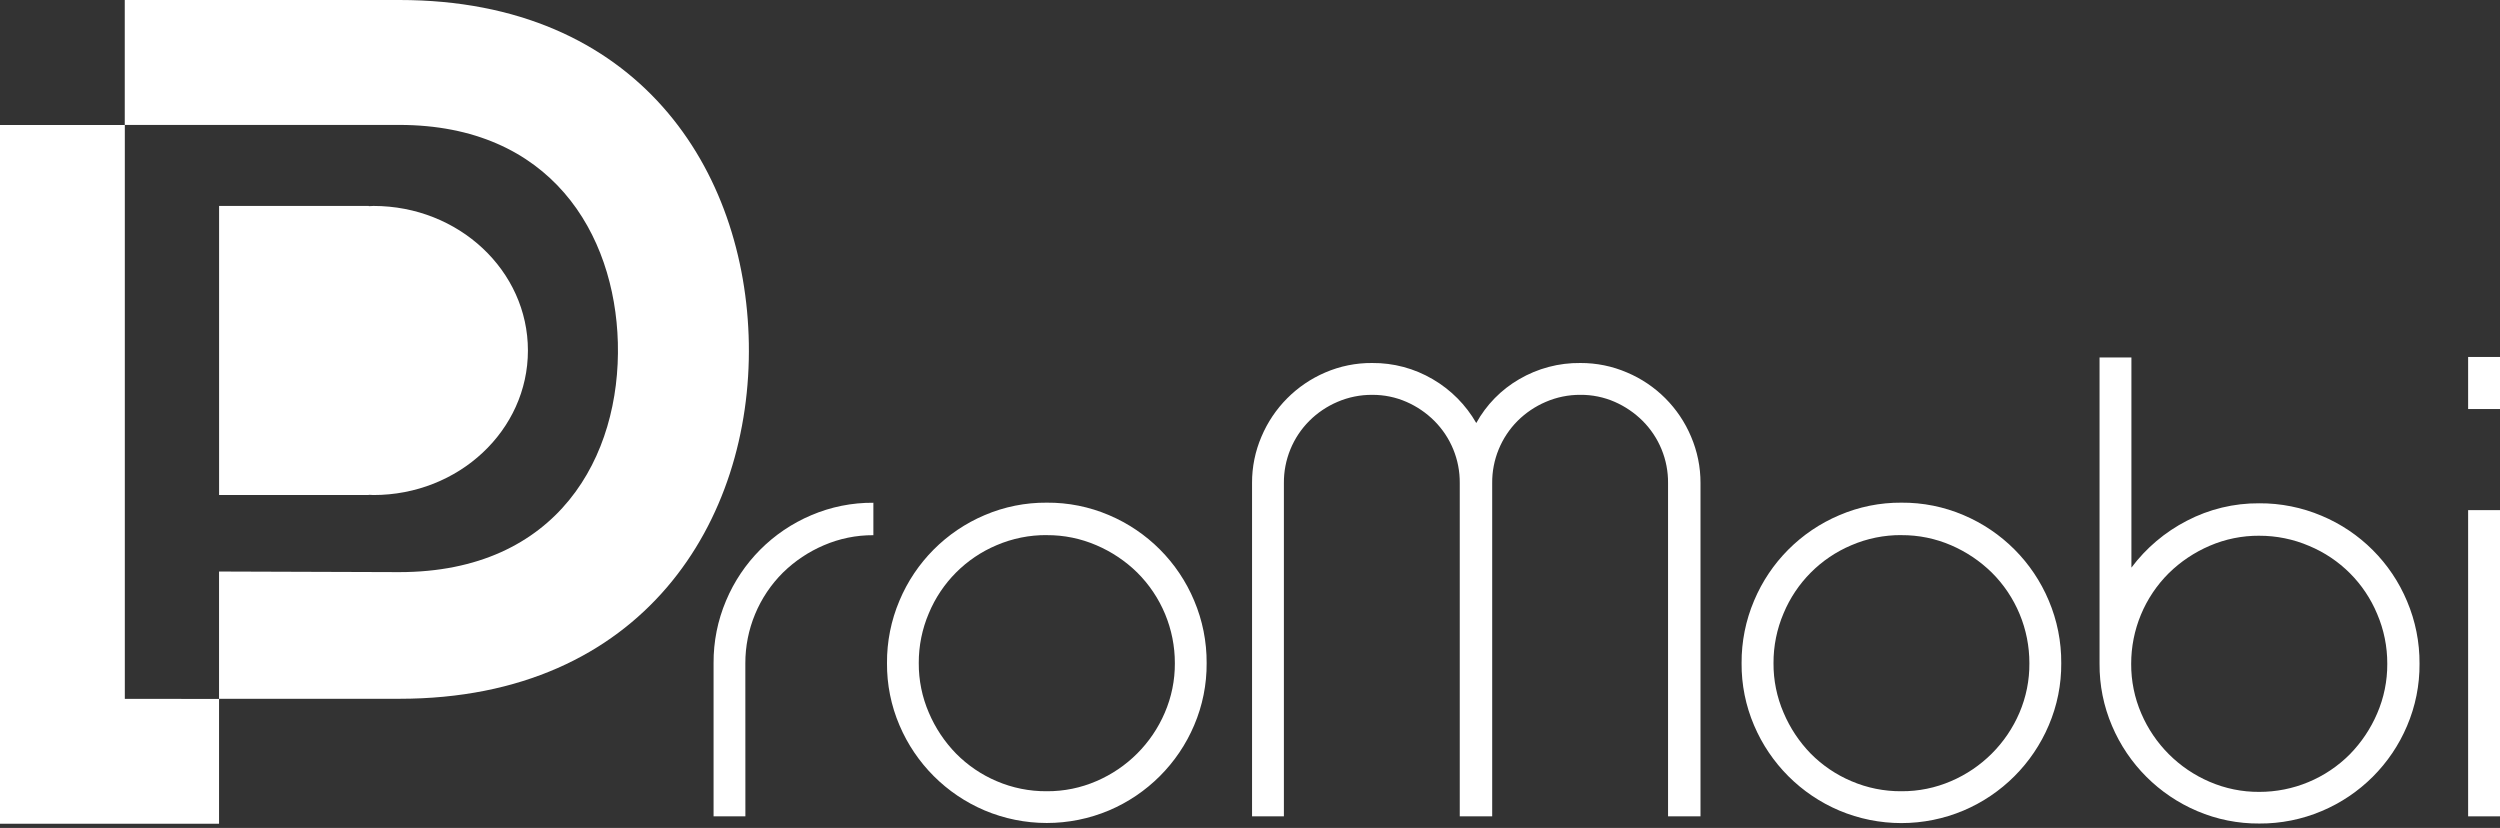
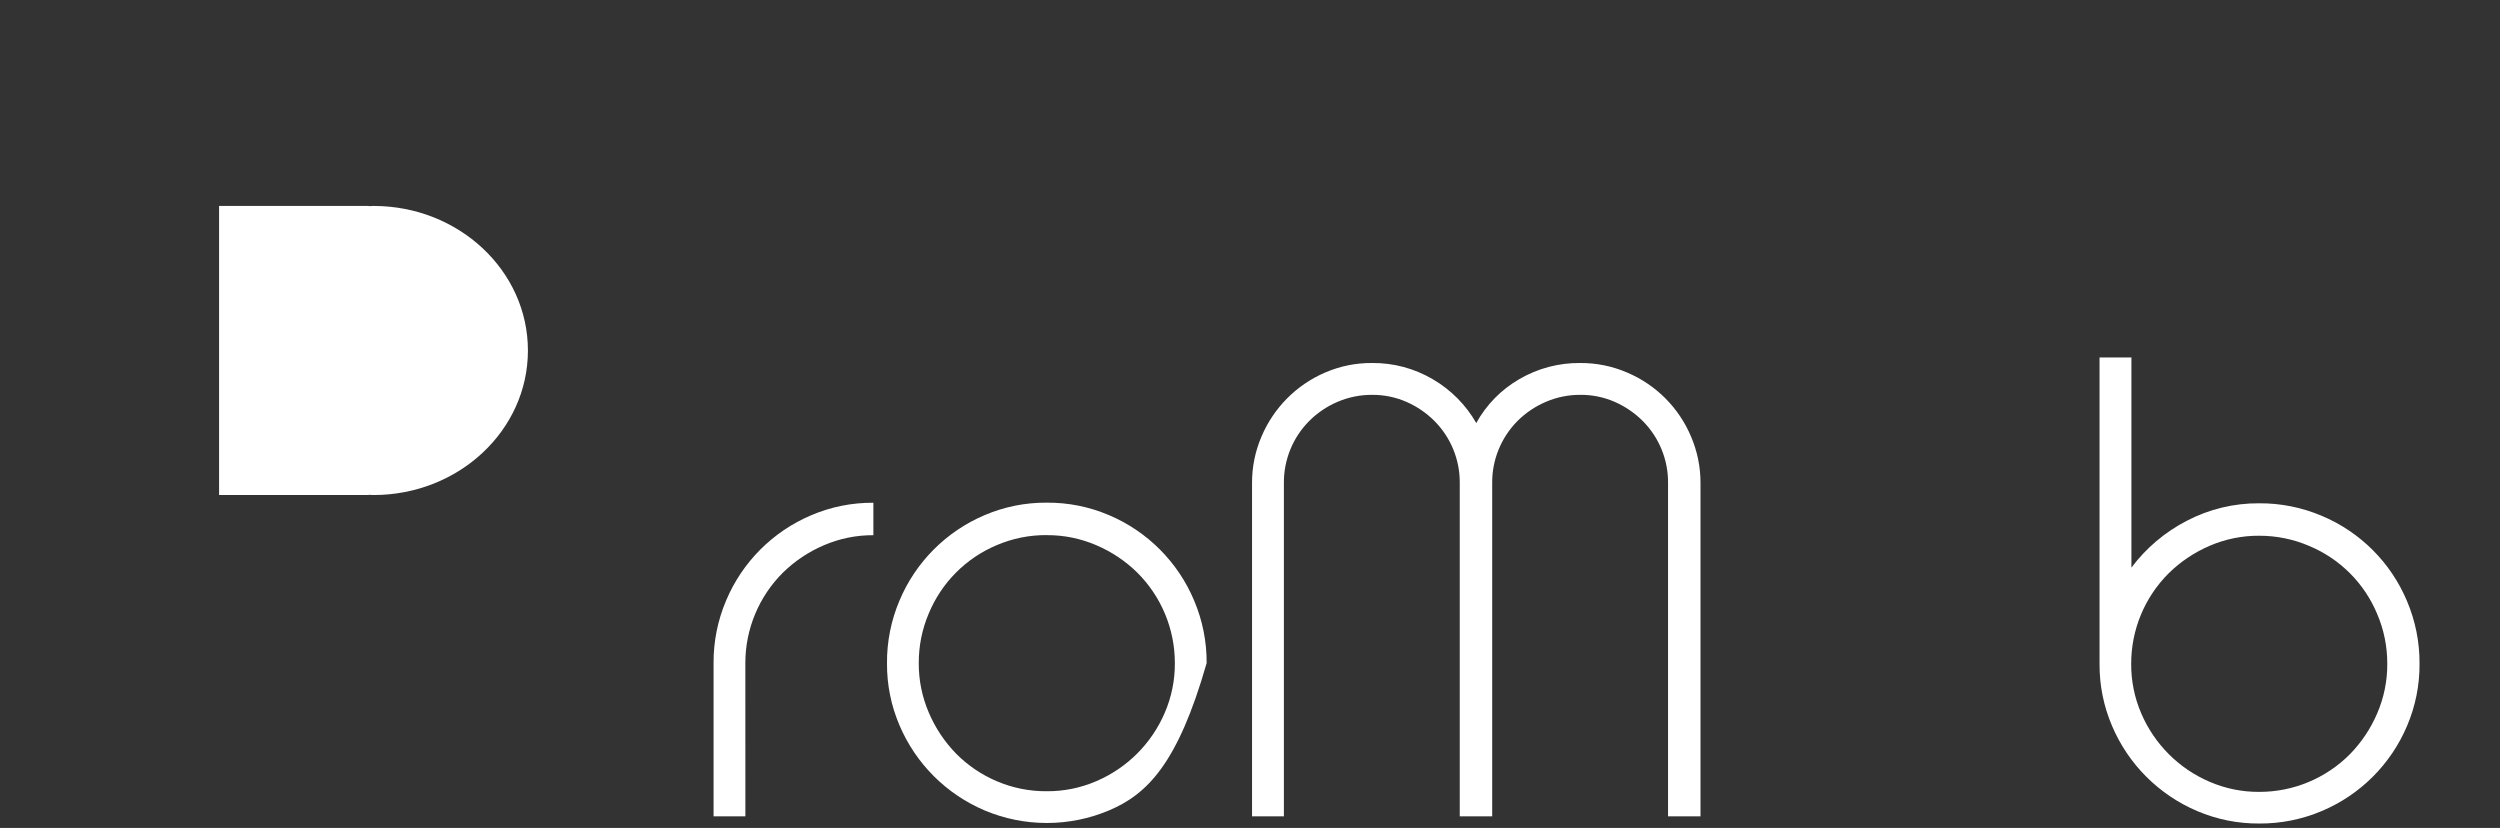
<svg xmlns="http://www.w3.org/2000/svg" width="154" height="51" viewBox="0 0 154 51" fill="none">
  <rect x="0" y="0" width="154" height="51" fill="#333333" stroke="none" />
-   <path d="M24.602 0H7.685V7.695H24.591C33.94 7.695 37.876 14.399 38.06 21.104C38.245 28.115 34.372 35.243 24.591 35.243L13.493 35.206V43.045H24.602C39.663 43.045 46.312 32.037 46.128 21.151C45.943 10.517 39.362 0 24.602 0Z" fill="white" />
-   <path d="M7.689 43.051V7.702H0V43.051V50.74H13.493V43.053L7.689 43.051Z" fill="white" />
  <path d="M23.006 12.686C22.91 12.686 22.814 12.697 22.717 12.7V12.686H13.496V30.494H22.717V30.48C22.814 30.48 22.91 30.494 23.006 30.494C28.26 30.494 32.52 26.507 32.52 21.591C32.52 16.674 28.26 12.686 23.006 12.686Z" fill="white" />
  <path d="M45.916 50.286H43.956V40.853C43.947 39.53 44.208 38.22 44.724 37.003C45.719 34.631 47.602 32.742 49.97 31.739C51.18 31.221 52.484 30.96 53.8 30.97V32.968C52.749 32.962 51.708 33.174 50.743 33.591C49.81 33.99 48.959 34.559 48.233 35.269C47.496 36.001 46.912 36.871 46.514 37.83C46.115 38.789 45.911 39.817 45.913 40.856L45.916 50.286Z" fill="white" />
-   <path d="M64.483 30.964C65.8 30.954 67.104 31.216 68.315 31.733C70.683 32.736 72.566 34.625 73.56 36.997C74.076 38.215 74.337 39.525 74.329 40.847C74.339 42.163 74.077 43.467 73.56 44.677C72.557 47.039 70.677 48.919 68.315 49.922C67.102 50.433 65.8 50.696 64.484 50.696C63.168 50.696 61.866 50.433 60.653 49.922C58.291 48.919 56.411 47.039 55.408 44.677C54.89 43.467 54.629 42.163 54.639 40.847C54.63 39.525 54.892 38.214 55.408 36.997C56.403 34.625 58.285 32.736 60.653 31.733C61.863 31.215 63.167 30.954 64.483 30.964ZM64.483 32.962C63.42 32.954 62.367 33.166 61.389 33.585C59.504 34.38 58.006 35.884 57.218 37.773C56.803 38.744 56.591 39.791 56.596 40.847C56.59 41.898 56.801 42.939 57.218 43.904C57.617 44.842 58.186 45.697 58.898 46.426C59.611 47.146 60.457 47.721 61.389 48.117C62.366 48.537 63.42 48.749 64.483 48.74C65.535 48.747 66.576 48.535 67.54 48.117C69.431 47.307 70.938 45.801 71.748 43.91C72.165 42.945 72.377 41.904 72.371 40.853C72.373 39.815 72.168 38.786 71.77 37.827C71.371 36.868 70.787 35.998 70.05 35.266C69.325 34.556 68.474 33.987 67.54 33.588C66.575 33.171 65.534 32.959 64.483 32.965V32.962Z" fill="white" />
+   <path d="M64.483 30.964C65.8 30.954 67.104 31.216 68.315 31.733C70.683 32.736 72.566 34.625 73.56 36.997C74.076 38.215 74.337 39.525 74.329 40.847C72.557 47.039 70.677 48.919 68.315 49.922C67.102 50.433 65.8 50.696 64.484 50.696C63.168 50.696 61.866 50.433 60.653 49.922C58.291 48.919 56.411 47.039 55.408 44.677C54.89 43.467 54.629 42.163 54.639 40.847C54.63 39.525 54.892 38.214 55.408 36.997C56.403 34.625 58.285 32.736 60.653 31.733C61.863 31.215 63.167 30.954 64.483 30.964ZM64.483 32.962C63.42 32.954 62.367 33.166 61.389 33.585C59.504 34.38 58.006 35.884 57.218 37.773C56.803 38.744 56.591 39.791 56.596 40.847C56.59 41.898 56.801 42.939 57.218 43.904C57.617 44.842 58.186 45.697 58.898 46.426C59.611 47.146 60.457 47.721 61.389 48.117C62.366 48.537 63.42 48.749 64.483 48.74C65.535 48.747 66.576 48.535 67.54 48.117C69.431 47.307 70.938 45.801 71.748 43.91C72.165 42.945 72.377 41.904 72.371 40.853C72.373 39.815 72.168 38.786 71.77 37.827C71.371 36.868 70.787 35.998 70.05 35.266C69.325 34.556 68.474 33.987 67.54 33.588C66.575 33.171 65.534 32.959 64.483 32.965V32.962Z" fill="white" />
  <path d="M77.126 29.756C77.121 28.77 77.32 27.794 77.71 26.888C78.46 25.116 79.866 23.703 81.635 22.945C82.547 22.552 83.53 22.353 84.523 22.361C85.836 22.349 87.127 22.694 88.259 23.36C89.373 24.009 90.297 24.94 90.938 26.058C91.557 24.936 92.471 24.003 93.58 23.36C94.724 22.691 96.028 22.345 97.353 22.361C98.34 22.357 99.316 22.555 100.223 22.945C102.001 23.695 103.417 25.11 104.166 26.888C104.555 27.794 104.754 28.77 104.751 29.756V50.286H102.752V29.756C102.759 29.046 102.623 28.341 102.354 27.684C102.086 27.026 101.688 26.429 101.186 25.926C100.691 25.433 100.108 25.036 99.468 24.755C98.802 24.464 98.081 24.316 97.353 24.322C96.62 24.317 95.895 24.465 95.222 24.755C94.574 25.032 93.985 25.428 93.485 25.925C92.984 26.428 92.587 27.025 92.318 27.683C92.049 28.34 91.913 29.044 91.919 29.755V50.286H89.921V29.756C89.927 29.046 89.792 28.341 89.523 27.684C89.254 27.026 88.857 26.429 88.355 25.926C87.86 25.432 87.277 25.035 86.636 24.755C85.972 24.465 85.255 24.318 84.531 24.323C83.795 24.317 83.066 24.464 82.39 24.755C81.742 25.031 81.153 25.428 80.655 25.925C80.153 26.427 79.755 27.025 79.487 27.682C79.218 28.34 79.082 29.044 79.088 29.755V50.286H77.126V29.756Z" fill="white" />
-   <path d="M117.129 30.964C118.445 30.954 119.749 31.215 120.959 31.733C123.327 32.736 125.21 34.625 126.205 36.997C126.721 38.214 126.982 39.525 126.973 40.847C126.984 42.163 126.722 43.467 126.205 44.677C125.202 47.042 123.32 48.925 120.956 49.928C119.744 50.439 118.441 50.702 117.126 50.702C115.811 50.702 114.508 50.439 113.296 49.928C110.934 48.925 109.054 47.045 108.051 44.683C107.533 43.473 107.271 42.169 107.282 40.853C107.273 39.531 107.534 38.221 108.051 37.003C109.045 34.631 110.928 32.742 113.296 31.739C114.507 31.219 115.812 30.955 117.129 30.964ZM117.129 32.962C116.067 32.955 115.015 33.168 114.04 33.588C112.155 34.384 110.658 35.888 109.87 37.776C109.455 38.748 109.243 39.794 109.248 40.85C109.241 41.901 109.453 42.942 109.87 43.907C110.267 44.843 110.834 45.698 111.544 46.426C112.258 47.147 113.106 47.721 114.04 48.117C115.017 48.537 116.071 48.75 117.135 48.74C118.185 48.746 119.224 48.534 120.188 48.117C122.079 47.307 123.586 45.801 124.396 43.91C124.81 42.944 125.019 41.904 125.01 40.853C125.012 39.815 124.808 38.786 124.409 37.827C124.011 36.868 123.427 35.998 122.69 35.266C121.966 34.557 121.118 33.989 120.188 33.588C119.222 33.171 118.181 32.959 117.129 32.965V32.962Z" fill="white" />
  <path d="M139.168 31.003C140.488 30.995 141.795 31.257 143.011 31.771C145.389 32.766 147.28 34.657 148.275 37.035C148.79 38.253 149.052 39.563 149.043 40.885C149.053 42.201 148.791 43.505 148.275 44.715C147.274 47.082 145.387 48.965 143.018 49.961C141.803 50.475 140.496 50.737 139.176 50.729C137.86 50.739 136.556 50.477 135.346 49.961C132.984 48.958 131.103 47.076 130.101 44.714C129.583 43.504 129.322 42.2 129.332 40.884V22.021H131.295V34.965C132.2 33.757 133.368 32.77 134.71 32.079C136.086 31.361 137.617 30.992 139.168 31.003ZM139.168 33.001C138.117 32.995 137.076 33.206 136.111 33.623C135.178 34.024 134.327 34.593 133.602 35.303C132.864 36.035 132.28 36.906 131.881 37.865C131.483 38.825 131.279 39.854 131.281 40.893C131.275 41.944 131.487 42.985 131.903 43.95C132.713 45.841 134.22 47.349 136.111 48.158C137.076 48.575 138.117 48.787 139.168 48.78C140.207 48.782 141.235 48.578 142.193 48.179C143.152 47.781 144.022 47.196 144.754 46.46C145.464 45.734 146.033 44.883 146.433 43.95C146.85 42.985 147.062 41.944 147.056 40.893C147.061 39.837 146.849 38.79 146.433 37.819C145.645 35.924 144.139 34.418 142.244 33.629C141.272 33.212 140.226 32.999 139.168 33.002V33.001Z" fill="white" />
-   <path d="M152.037 21.989H154V25.196H152.037V21.989ZM152.037 31.424H154V50.287H152.037V31.424Z" fill="white" />
</svg>